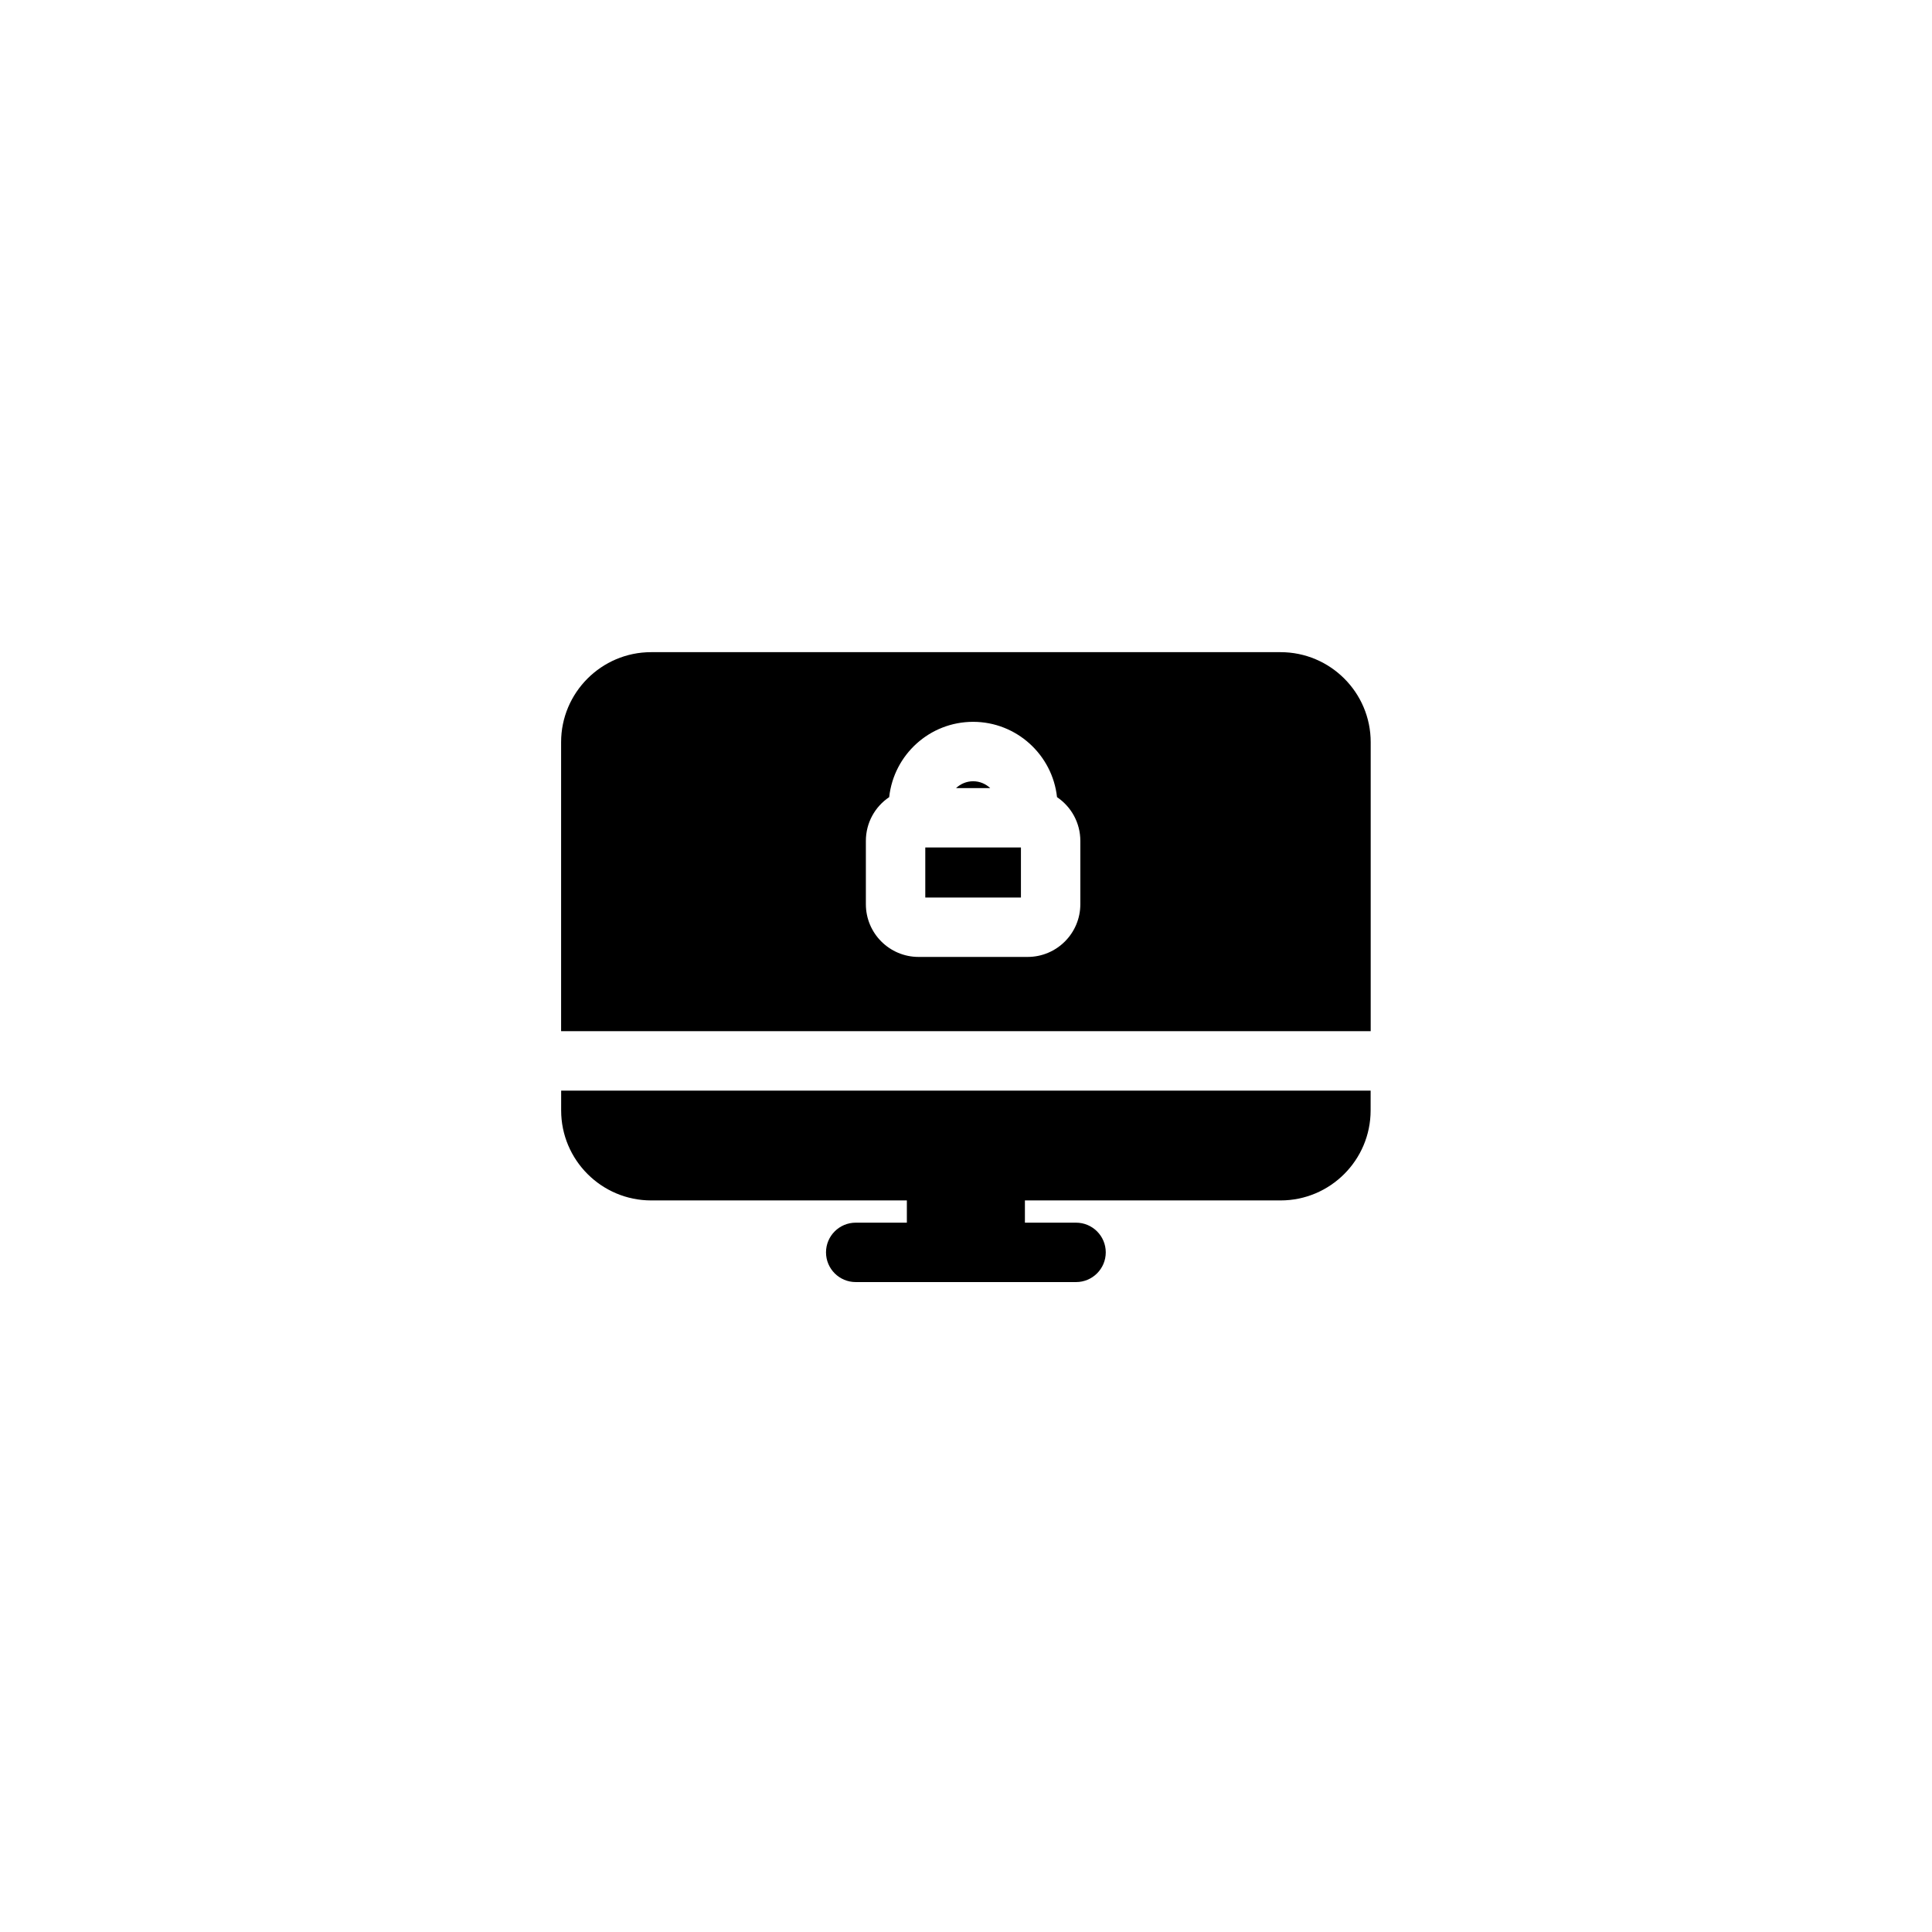
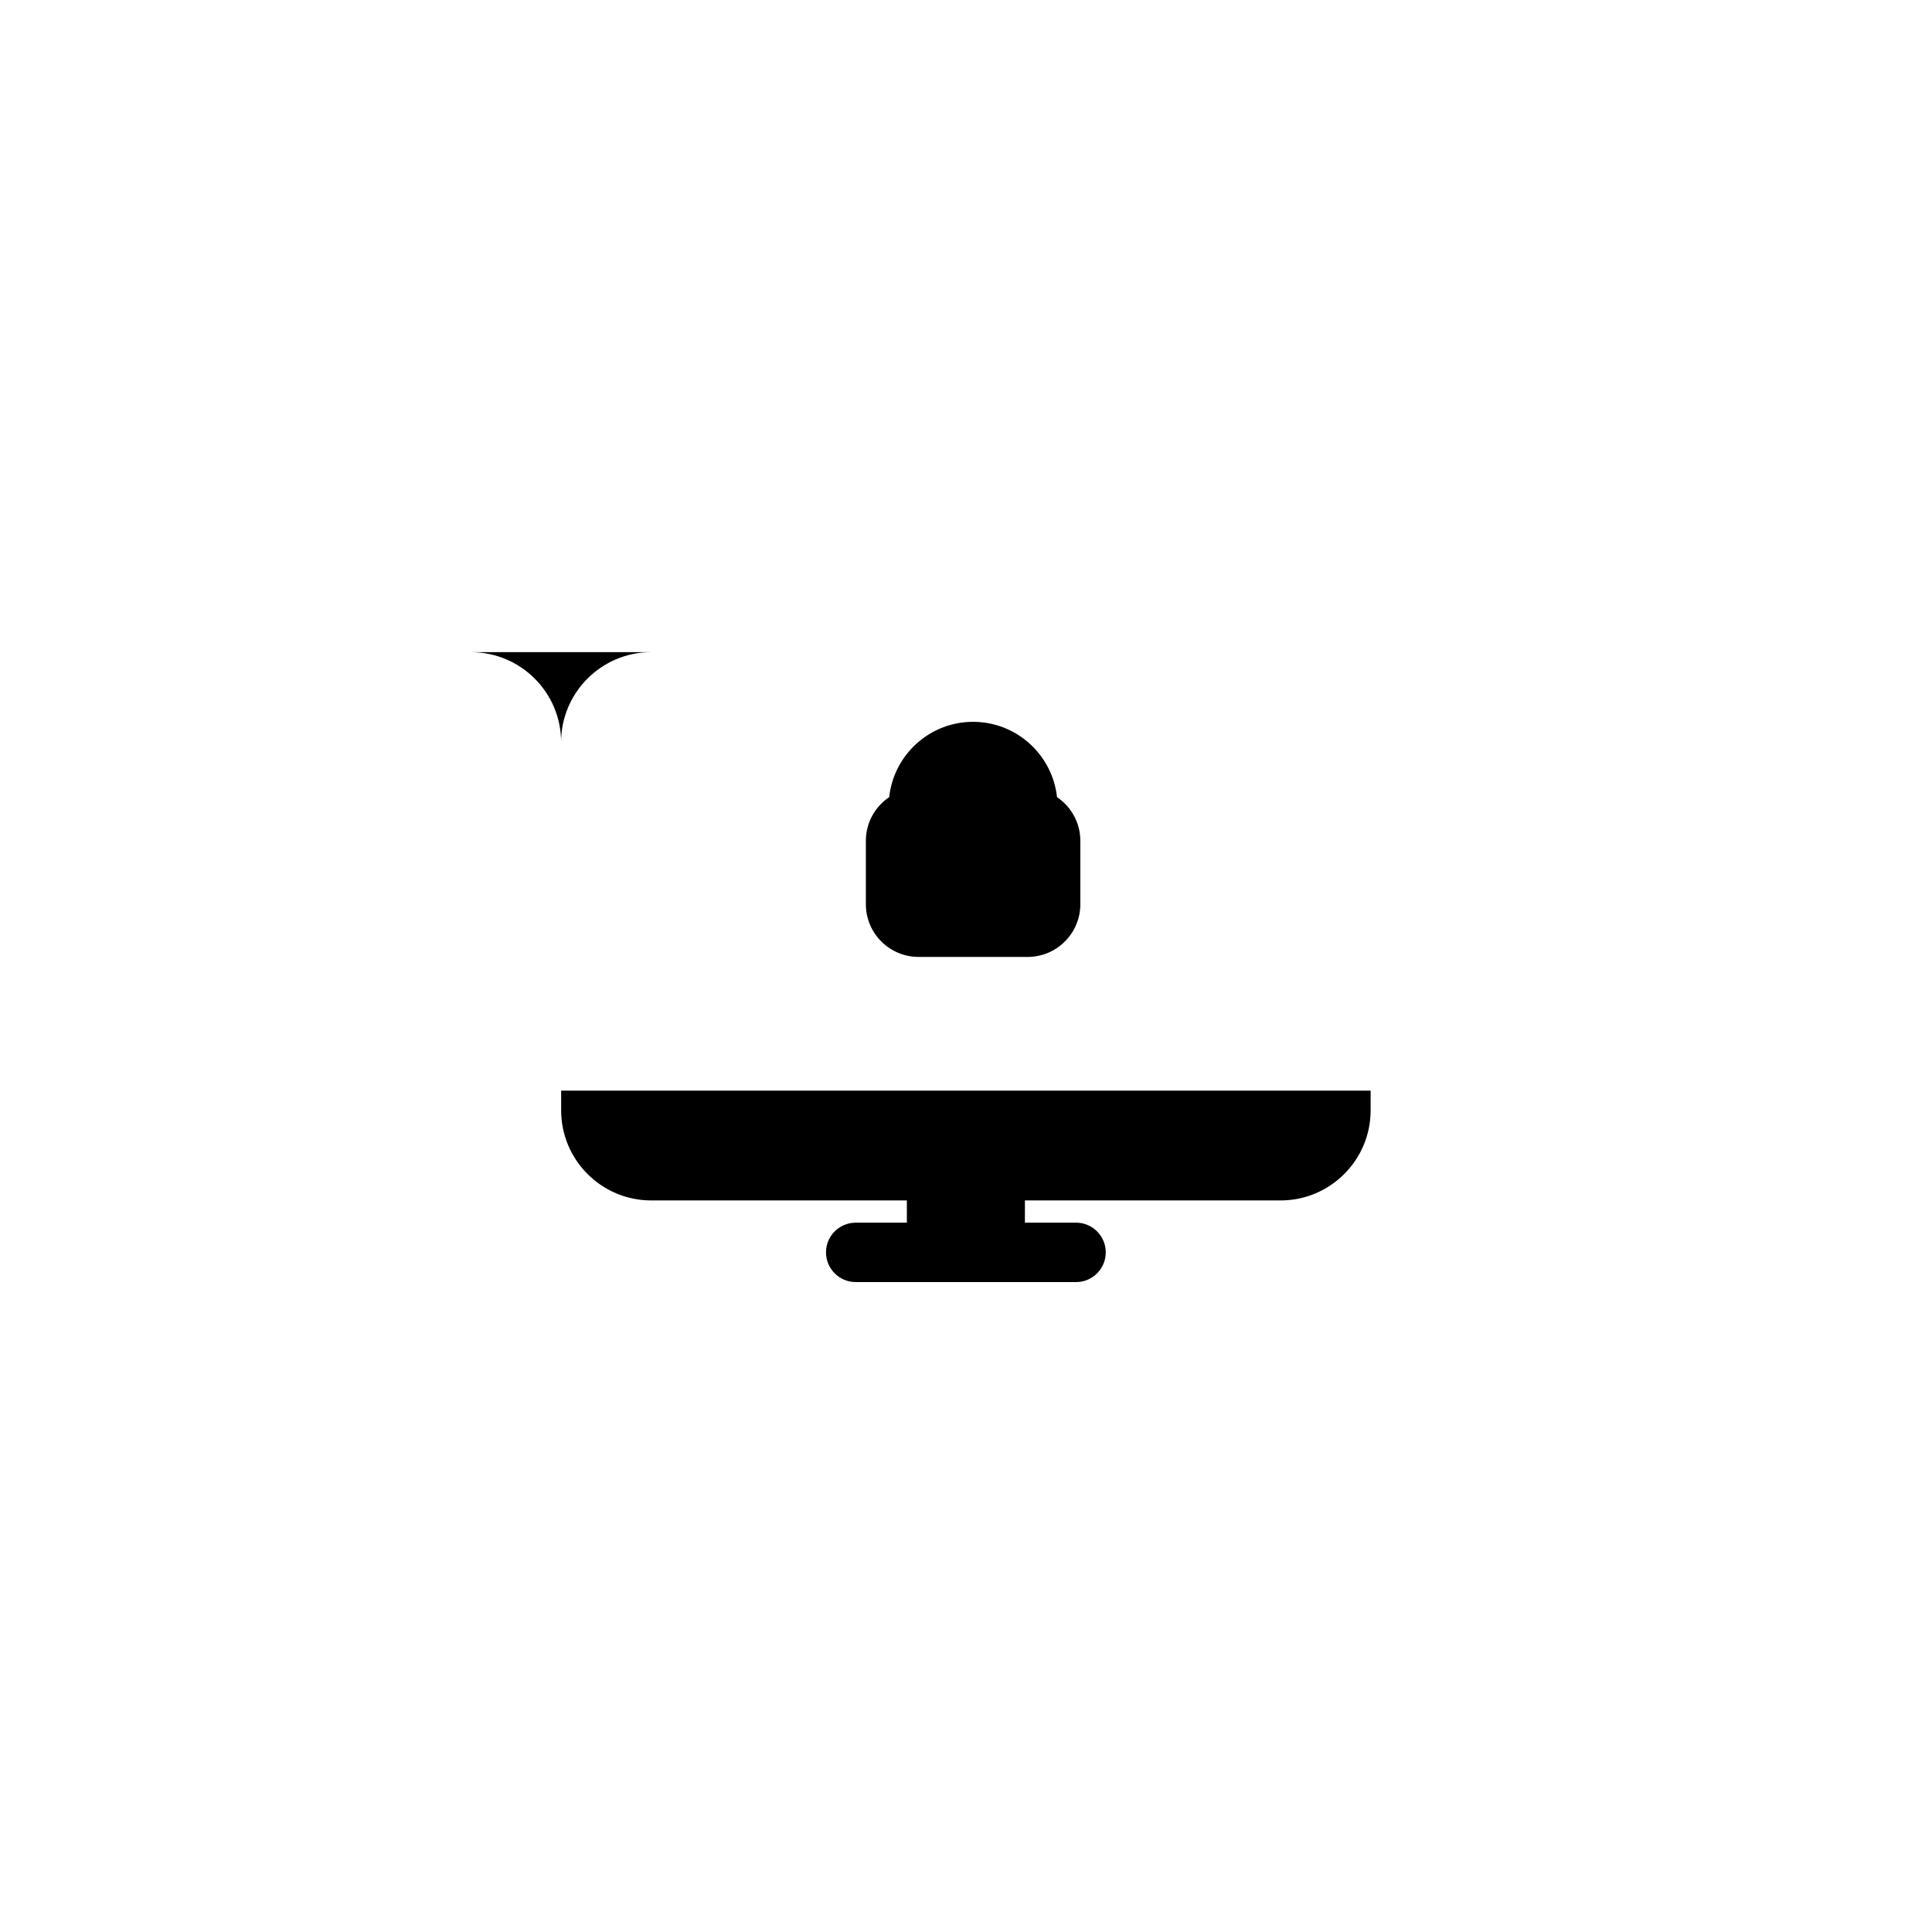
<svg xmlns="http://www.w3.org/2000/svg" fill="#000000" width="800px" height="800px" version="1.1" viewBox="144 144 512 512">
  <g>
    <path d="m292.71 438.27c0 13.152 10.703 23.855 23.855 23.855h67.762v5.894h-13.555c-4.344 0-7.871 3.527-7.871 7.871s3.527 7.871 7.871 7.871h58.395c4.344 0 7.871-3.527 7.871-7.871s-3.527-7.871-7.871-7.871h-13.555v-5.894h67.762c13.152 0 23.855-10.703 23.855-23.855l0.004-5.25h-214.52z" />
-     <path d="m401.89 351.04c-1.77 0-3.344 0.707-4.527 1.812h9.055c-1.18-1.105-2.754-1.812-4.527-1.812z" />
-     <path d="m389.21 368.59h25.348v13.266h-25.348z" />
-     <path d="m483.36 316.83h-166.81c-13.145 0-23.852 10.707-23.852 23.852v76.594h214.55v-76.594c0-13.148-10.703-23.852-23.891-23.852zm-53.059 66.793c0 7.715-6.258 13.973-13.973 13.973h-28.891c-7.715 0-13.973-6.258-13.973-13.973v-16.766c0-4.84 2.441-9.094 6.18-11.609 1.219-11.219 10.707-19.957 22.238-19.957 11.492 0 21.02 8.738 22.238 19.957 3.738 2.519 6.18 6.769 6.18 11.609z" />
+     <path d="m483.36 316.83h-166.81c-13.145 0-23.852 10.707-23.852 23.852v76.594v-76.594c0-13.148-10.703-23.852-23.891-23.852zm-53.059 66.793c0 7.715-6.258 13.973-13.973 13.973h-28.891c-7.715 0-13.973-6.258-13.973-13.973v-16.766c0-4.84 2.441-9.094 6.18-11.609 1.219-11.219 10.707-19.957 22.238-19.957 11.492 0 21.02 8.738 22.238 19.957 3.738 2.519 6.18 6.769 6.18 11.609z" />
  </g>
</svg>